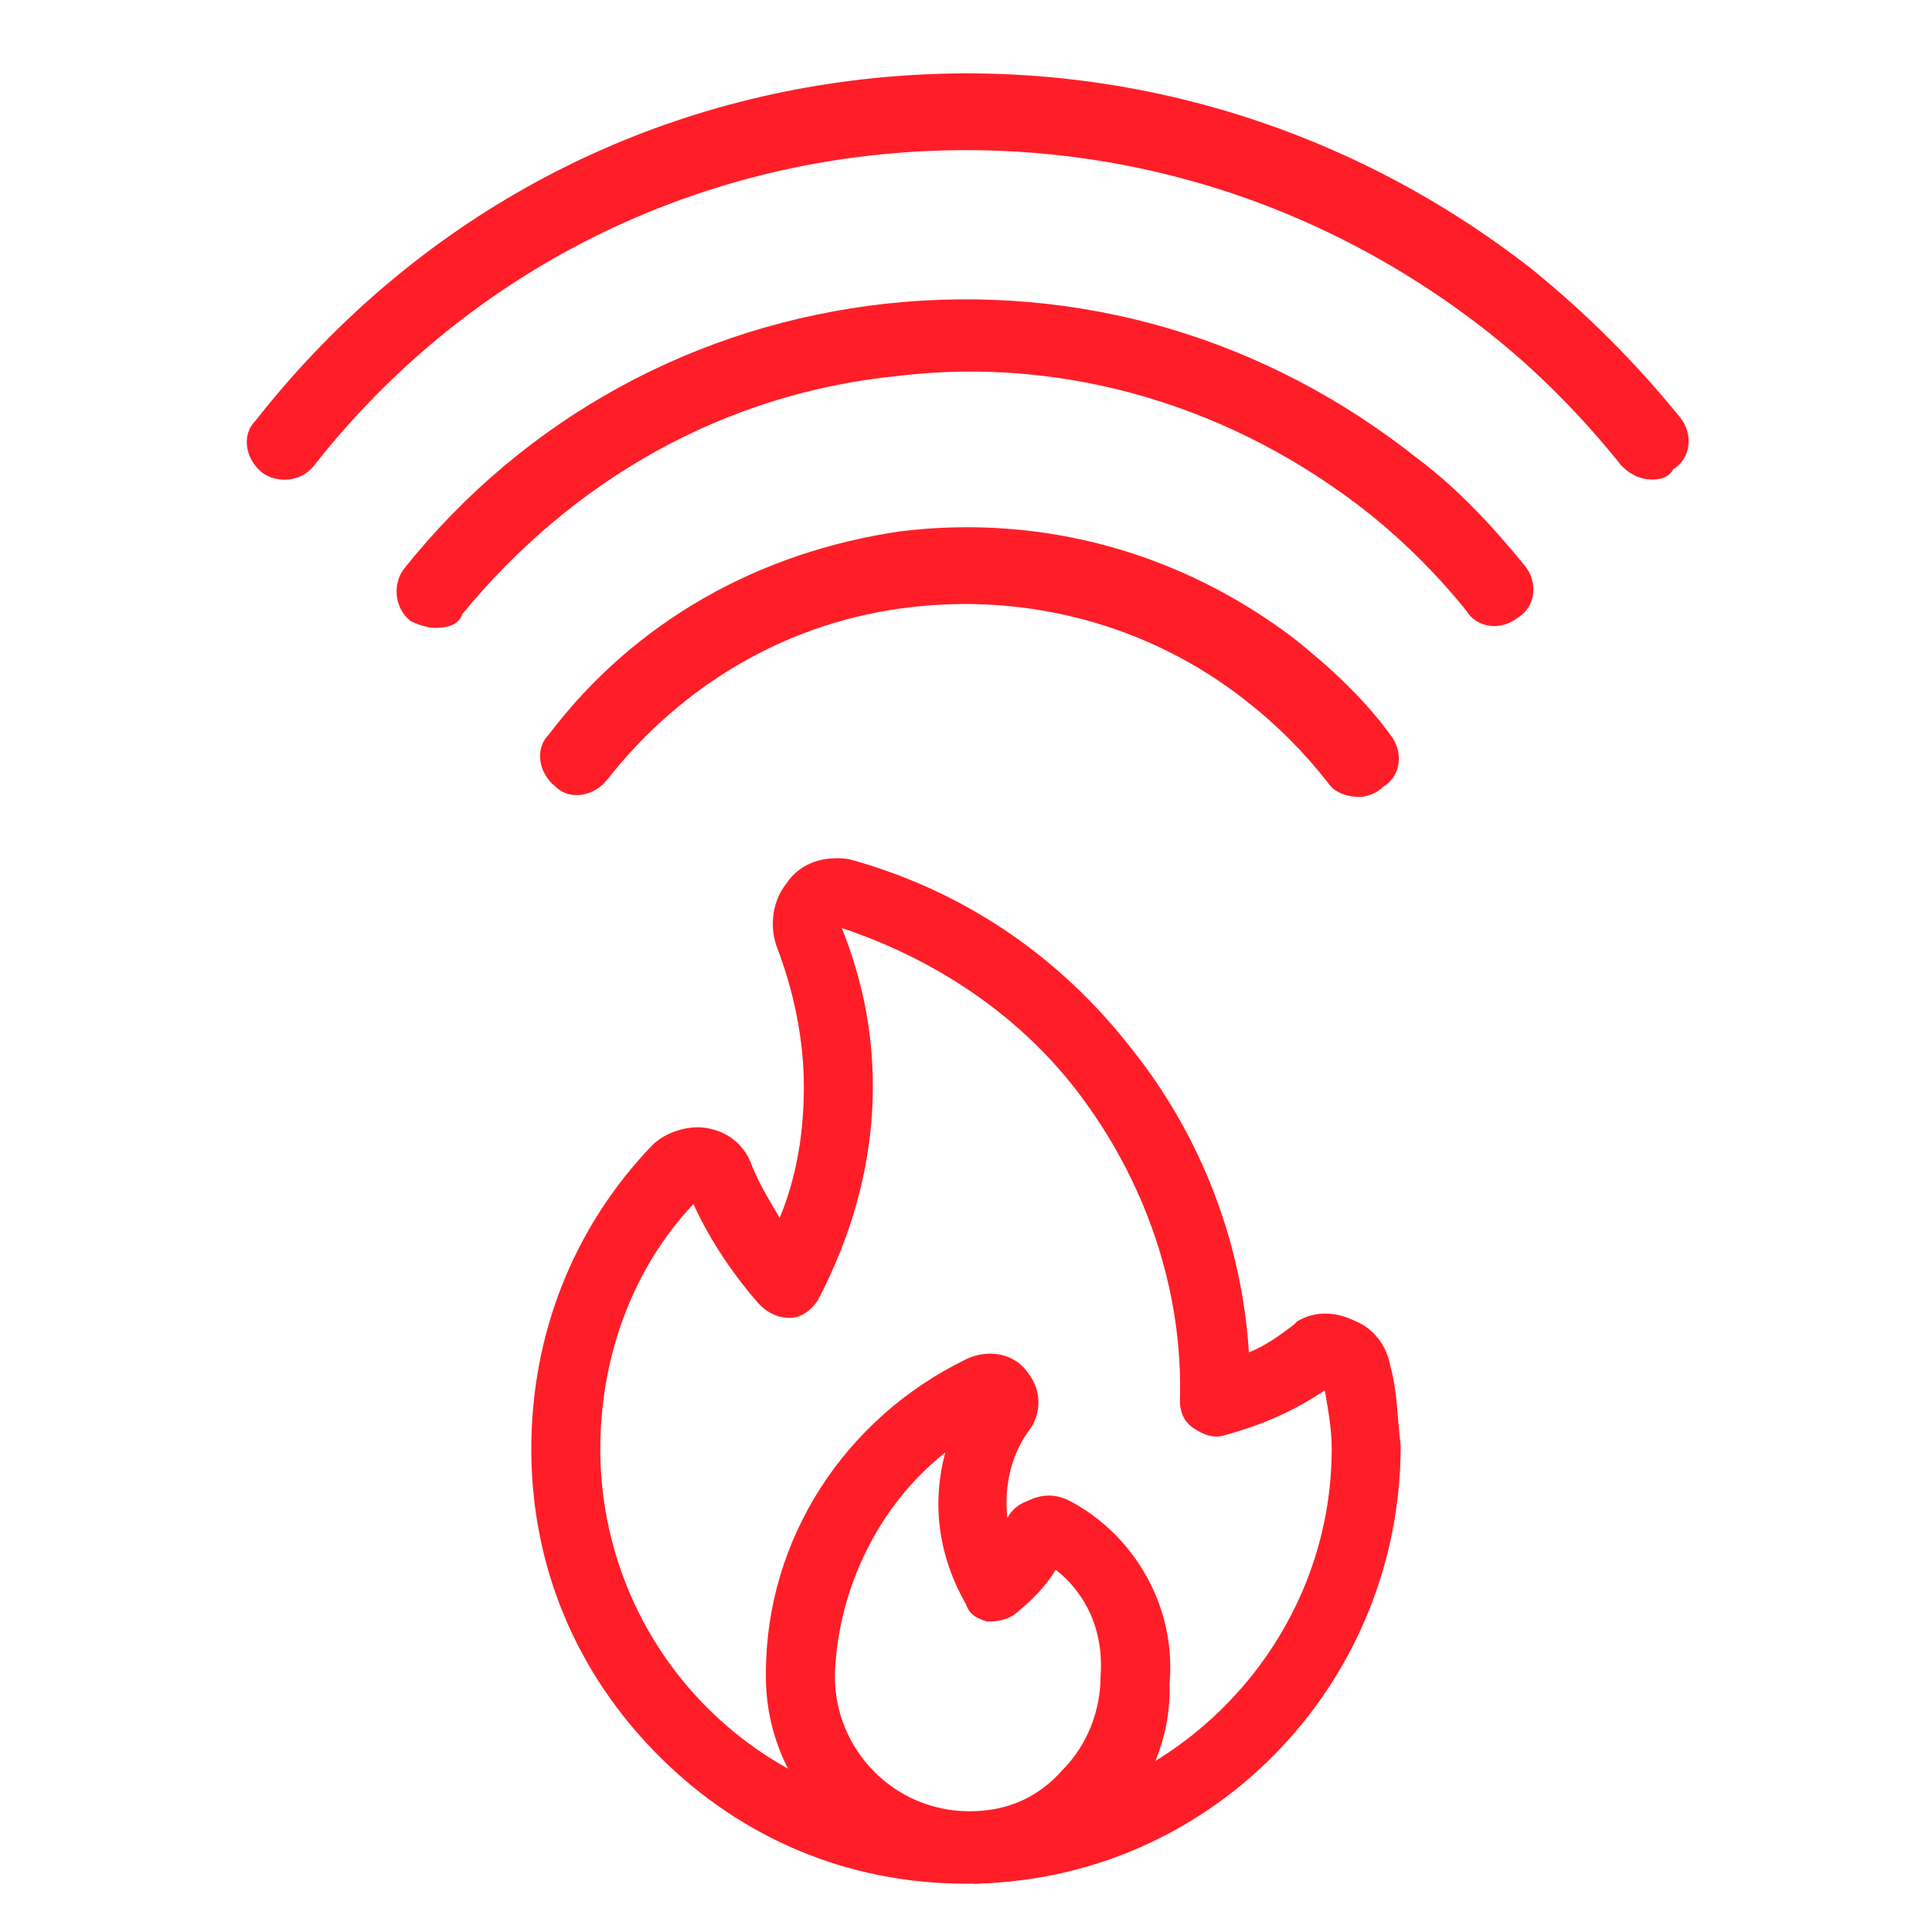
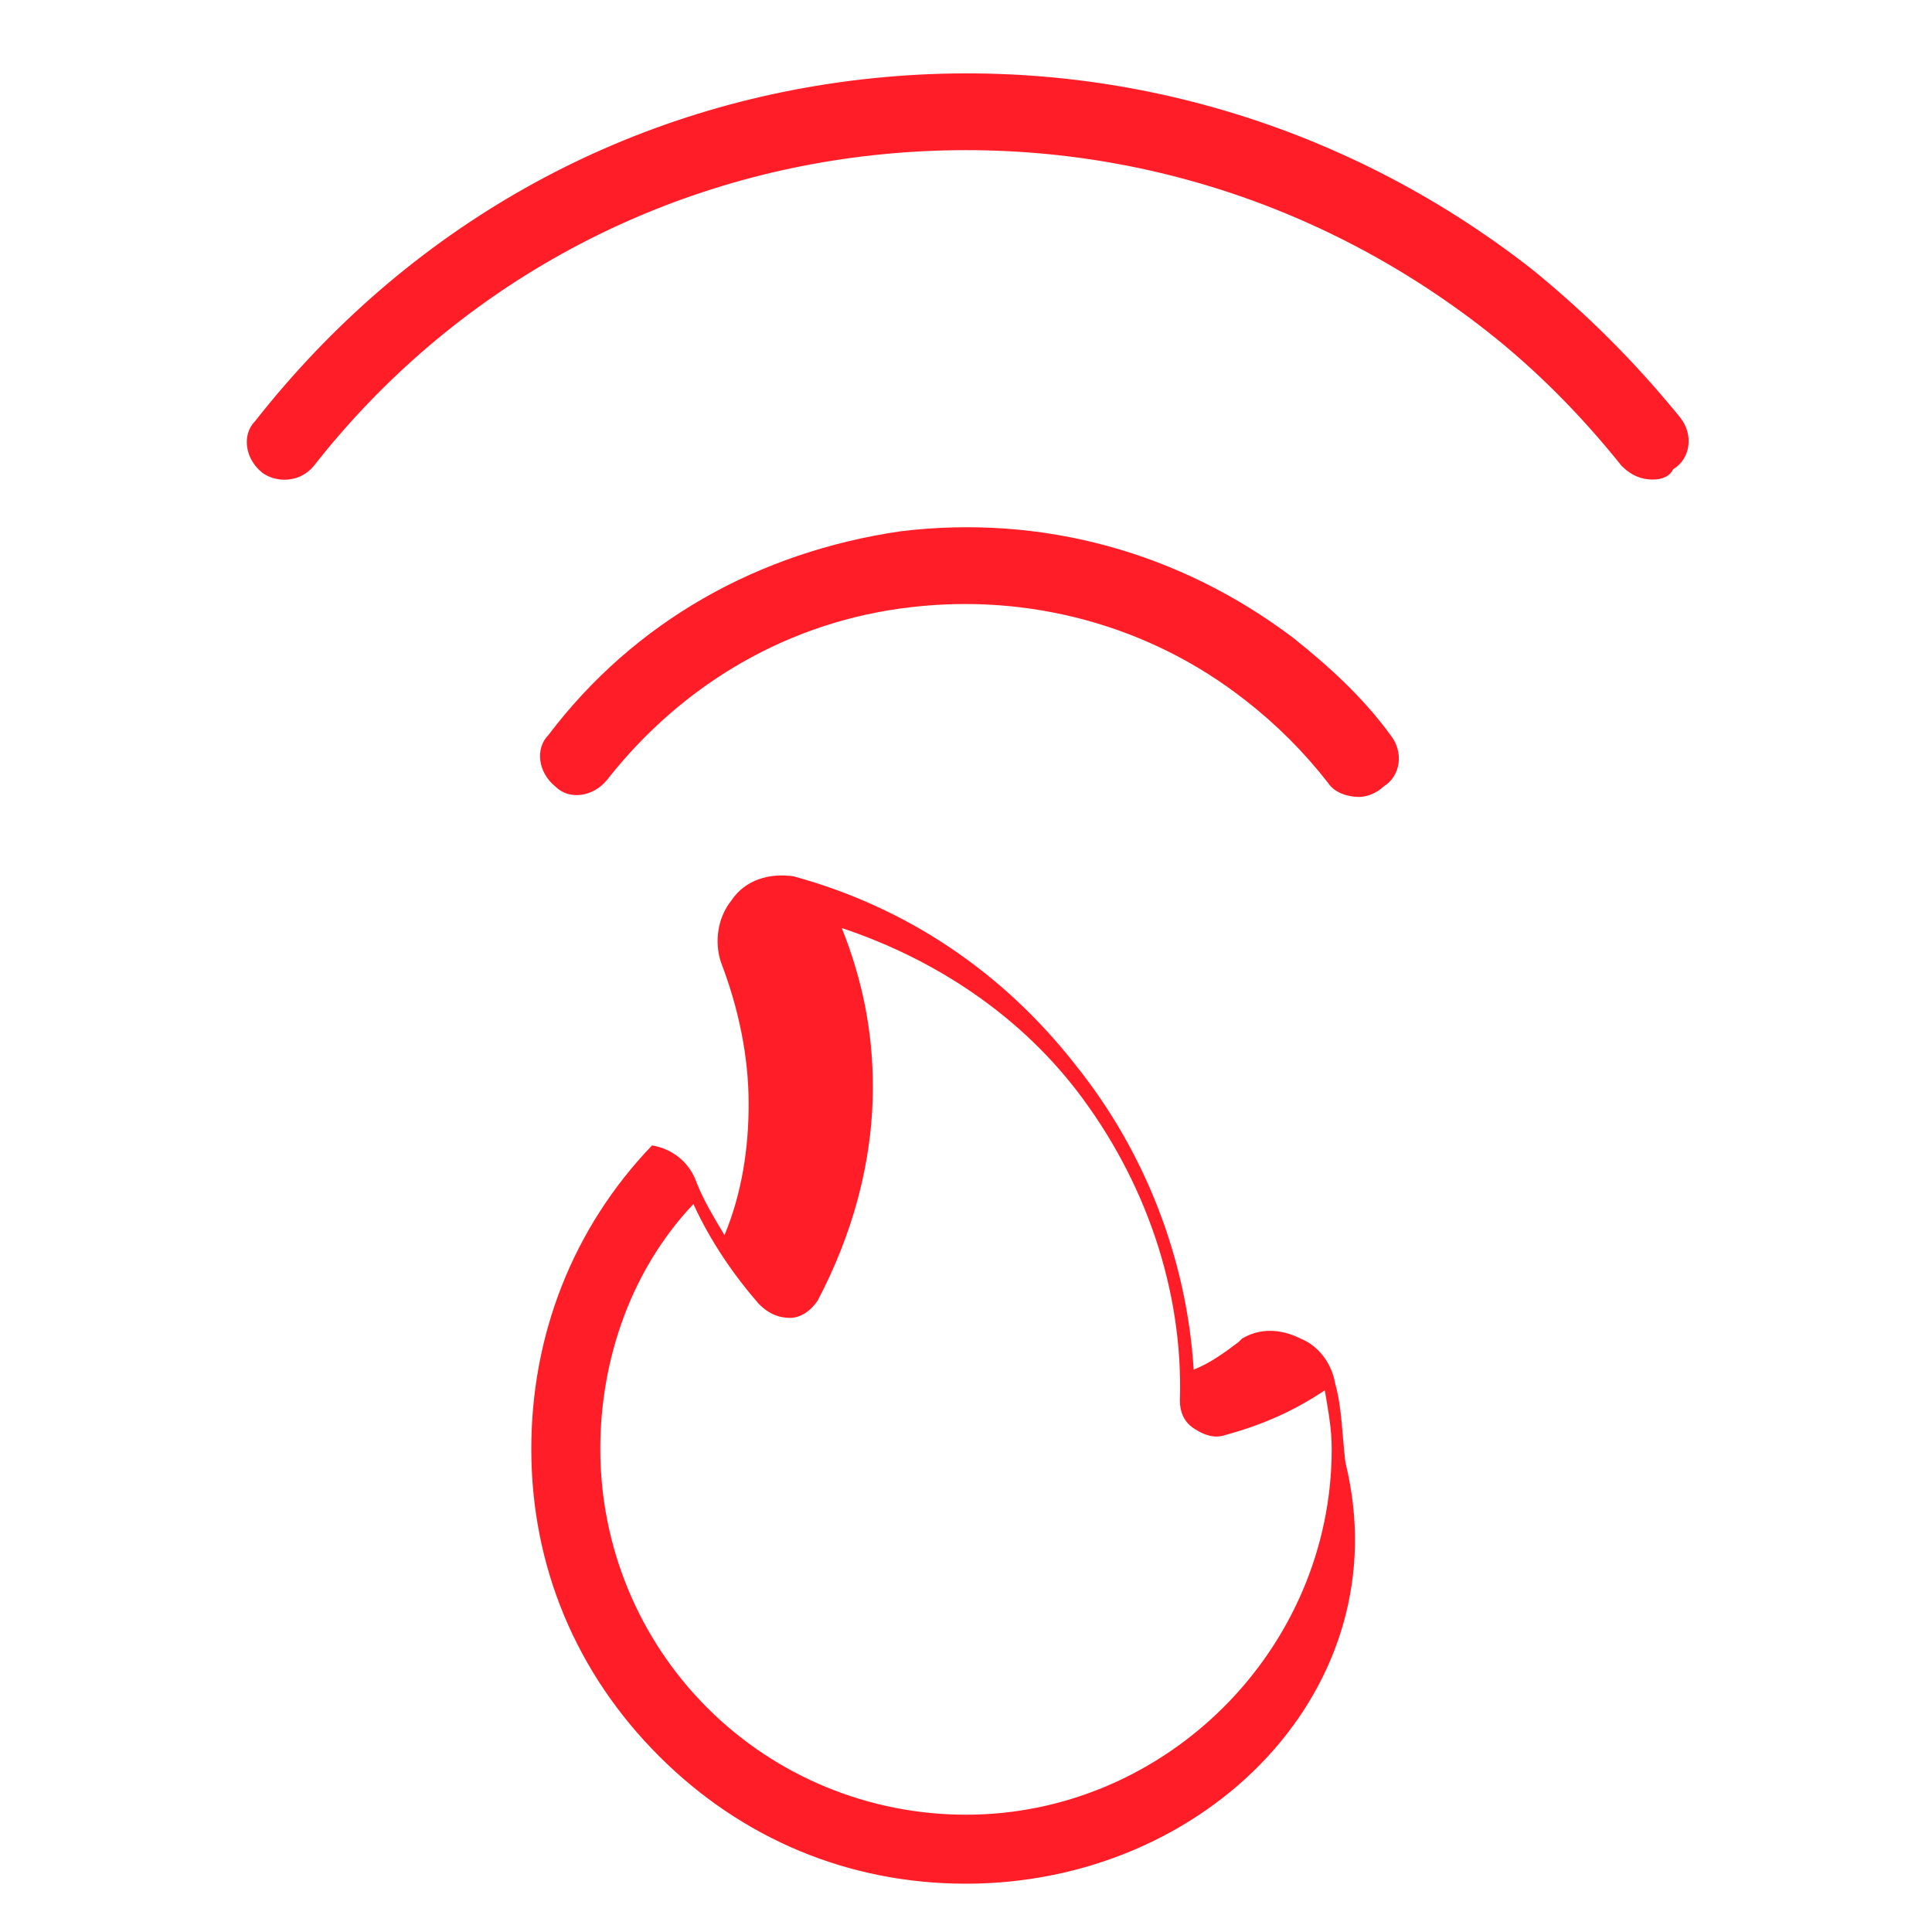
<svg xmlns="http://www.w3.org/2000/svg" version="1.1" id="Lag_1" x="0px" y="0px" viewBox="0 0 56 56" style="enable-background:new 0 0 56 56;" xml:space="preserve">
  <style type="text/css">
	.st0{fill:#FF1E28;}
</style>
  <g>
-     <path class="st0" d="M28,54.6c-3.4,0-6.5-1.3-8.9-3.7c-2.4-2.4-3.7-5.5-3.7-8.9c0-3.3,1.2-6.4,3.5-8.8c0.4-0.4,1.1-0.6,1.6-0.5   c0.6,0.1,1.1,0.5,1.3,1.1c0.2,0.5,0.5,1,0.8,1.5c0.5-1.2,0.7-2.5,0.7-3.8c0-1.4-0.3-2.8-0.8-4.1c-0.2-0.6-0.1-1.3,0.3-1.8   c0.4-0.6,1.1-0.8,1.8-0.7c3.3,0.9,6.1,2.8,8.2,5.5c2,2.5,3.2,5.6,3.4,8.8c0.5-0.2,0.9-0.5,1.3-0.8c0,0,0.1-0.1,0.1-0.1   c0.5-0.3,1.1-0.3,1.7,0c0.5,0.2,0.9,0.7,1,1.3c0.2,0.7,0.2,1.5,0.3,2.3c0,0,0,0,0,0C40.6,48.9,35,54.6,28,54.6   C28,54.6,28,54.6,28,54.6z M20.1,34.9c-1.8,1.9-2.7,4.5-2.7,7.1c0,2.8,1.1,5.5,3.1,7.5c2,2,4.7,3.1,7.5,3.1c0,0,0,0,0,0   c5.8,0,10.6-4.8,10.6-10.6c0-0.6-0.1-1.1-0.2-1.7c-0.9,0.6-1.8,1-2.9,1.3c-0.3,0.1-0.6,0-0.9-0.2c-0.3-0.2-0.4-0.5-0.4-0.8   c0.1-3.2-1-6.4-3-9c-1.7-2.2-4.1-3.8-6.8-4.7c0.6,1.5,0.9,3,0.9,4.6c0,2.2-0.6,4.3-1.6,6.2c-0.2,0.3-0.5,0.5-0.8,0.5   c-0.3,0-0.6-0.1-0.9-0.4C21.3,37,20.6,36,20.1,34.9z M20,34.6C20,34.6,20,34.6,20,34.6C20,34.6,20,34.6,20,34.6z" />
-     <path class="st0" d="M28.1,54.5L28.1,54.5c-3.3,0-5.9-2.7-5.9-5.9c0,0,0-0.1,0-0.1c0-3.9,2.3-7.4,5.8-9.1c0.6-0.3,1.4-0.2,1.8,0.4   c0.4,0.5,0.4,1.2,0,1.7c-0.5,0.7-0.7,1.6-0.6,2.5c0.1-0.2,0.3-0.4,0.6-0.5c0.4-0.2,0.8-0.2,1.2,0c1.9,1,3.1,3.1,2.9,5.3   c0.1,3.1-2.5,5.8-5.7,5.8C28.2,54.5,28.1,54.5,28.1,54.5z M27.4,42.1c-1.9,1.5-3.1,3.9-3.2,6.4c0,0,0,0.1,0,0.1   c0,2.1,1.7,3.9,3.9,3.9c1.1,0,2-0.4,2.7-1.2c0.7-0.7,1.1-1.7,1.1-2.7c0.1-1.3-0.4-2.4-1.3-3.1c-0.3,0.5-0.7,0.9-1.2,1.3   C29.1,47,28.8,47,28.6,47c-0.3-0.1-0.5-0.2-0.6-0.5C27.2,45.1,27,43.6,27.4,42.1z M30.1,45.2C30.1,45.2,30.1,45.2,30.1,45.2   C30.1,45.2,30.1,45.2,30.1,45.2z M29,41.1C29,41.1,29,41.1,29,41.1C29,41.1,29,41.1,29,41.1z M28.2,40.3   C28.2,40.3,28.1,40.3,28.2,40.3C28.2,40.3,28.2,40.3,28.2,40.3z M28.5,40.3L28.5,40.3L28.5,40.3z" />
+     <path class="st0" d="M28,54.6c-3.4,0-6.5-1.3-8.9-3.7c-2.4-2.4-3.7-5.5-3.7-8.9c0-3.3,1.2-6.4,3.5-8.8c0.6,0.1,1.1,0.5,1.3,1.1c0.2,0.5,0.5,1,0.8,1.5c0.5-1.2,0.7-2.5,0.7-3.8c0-1.4-0.3-2.8-0.8-4.1c-0.2-0.6-0.1-1.3,0.3-1.8   c0.4-0.6,1.1-0.8,1.8-0.7c3.3,0.9,6.1,2.8,8.2,5.5c2,2.5,3.2,5.6,3.4,8.8c0.5-0.2,0.9-0.5,1.3-0.8c0,0,0.1-0.1,0.1-0.1   c0.5-0.3,1.1-0.3,1.7,0c0.5,0.2,0.9,0.7,1,1.3c0.2,0.7,0.2,1.5,0.3,2.3c0,0,0,0,0,0C40.6,48.9,35,54.6,28,54.6   C28,54.6,28,54.6,28,54.6z M20.1,34.9c-1.8,1.9-2.7,4.5-2.7,7.1c0,2.8,1.1,5.5,3.1,7.5c2,2,4.7,3.1,7.5,3.1c0,0,0,0,0,0   c5.8,0,10.6-4.8,10.6-10.6c0-0.6-0.1-1.1-0.2-1.7c-0.9,0.6-1.8,1-2.9,1.3c-0.3,0.1-0.6,0-0.9-0.2c-0.3-0.2-0.4-0.5-0.4-0.8   c0.1-3.2-1-6.4-3-9c-1.7-2.2-4.1-3.8-6.8-4.7c0.6,1.5,0.9,3,0.9,4.6c0,2.2-0.6,4.3-1.6,6.2c-0.2,0.3-0.5,0.5-0.8,0.5   c-0.3,0-0.6-0.1-0.9-0.4C21.3,37,20.6,36,20.1,34.9z M20,34.6C20,34.6,20,34.6,20,34.6C20,34.6,20,34.6,20,34.6z" />
  </g>
  <path class="st0" d="M39.4,23.1c-0.3,0-0.7-0.1-0.9-0.4c-0.7-0.9-1.5-1.7-2.4-2.4c-2.8-2.2-6.3-3.1-9.7-2.7c-3.5,0.4-6.6,2.2-8.8,5  c-0.4,0.5-1.1,0.6-1.5,0.2c-0.5-0.4-0.6-1.1-0.2-1.5C18.4,18,22,16,26.1,15.4c4.1-0.5,8.1,0.6,11.4,3.1c1,0.8,2,1.7,2.8,2.8  c0.4,0.5,0.3,1.2-0.2,1.5C39.9,23,39.6,23.1,39.4,23.1z" />
-   <path class="st0" d="M12.6,18.2c-0.2,0-0.5-0.1-0.7-0.2c-0.5-0.4-0.5-1.1-0.2-1.5c3.5-4.4,8.5-7.1,14-7.7c5.6-0.6,11,1,15.4,4.5  c1.2,0.9,2.2,2,3.1,3.1c0.4,0.5,0.3,1.2-0.2,1.5c-0.5,0.4-1.2,0.3-1.5-0.2c-0.8-1-1.8-2-2.8-2.8c-3.9-3.1-8.8-4.6-13.7-4  c-5,0.5-9.4,3-12.6,6.9C13.3,18.1,13,18.2,12.6,18.2z" />
  <path class="st0" d="M47.9,13.9c-0.3,0-0.6-0.1-0.9-0.4c-1.2-1.5-2.5-2.8-3.9-3.9c-5.1-4-11.4-5.8-17.8-5.1  c-6.4,0.7-12.2,3.9-16.2,9C8.7,14,8,14,7.6,13.7c-0.5-0.4-0.6-1.1-0.2-1.5C11.8,6.6,18,3.1,25,2.3c7-0.8,13.9,1.2,19.4,5.5  c1.6,1.3,3,2.7,4.3,4.3c0.4,0.5,0.3,1.2-0.2,1.5C48.4,13.8,48.2,13.9,47.9,13.9z" />
</svg>